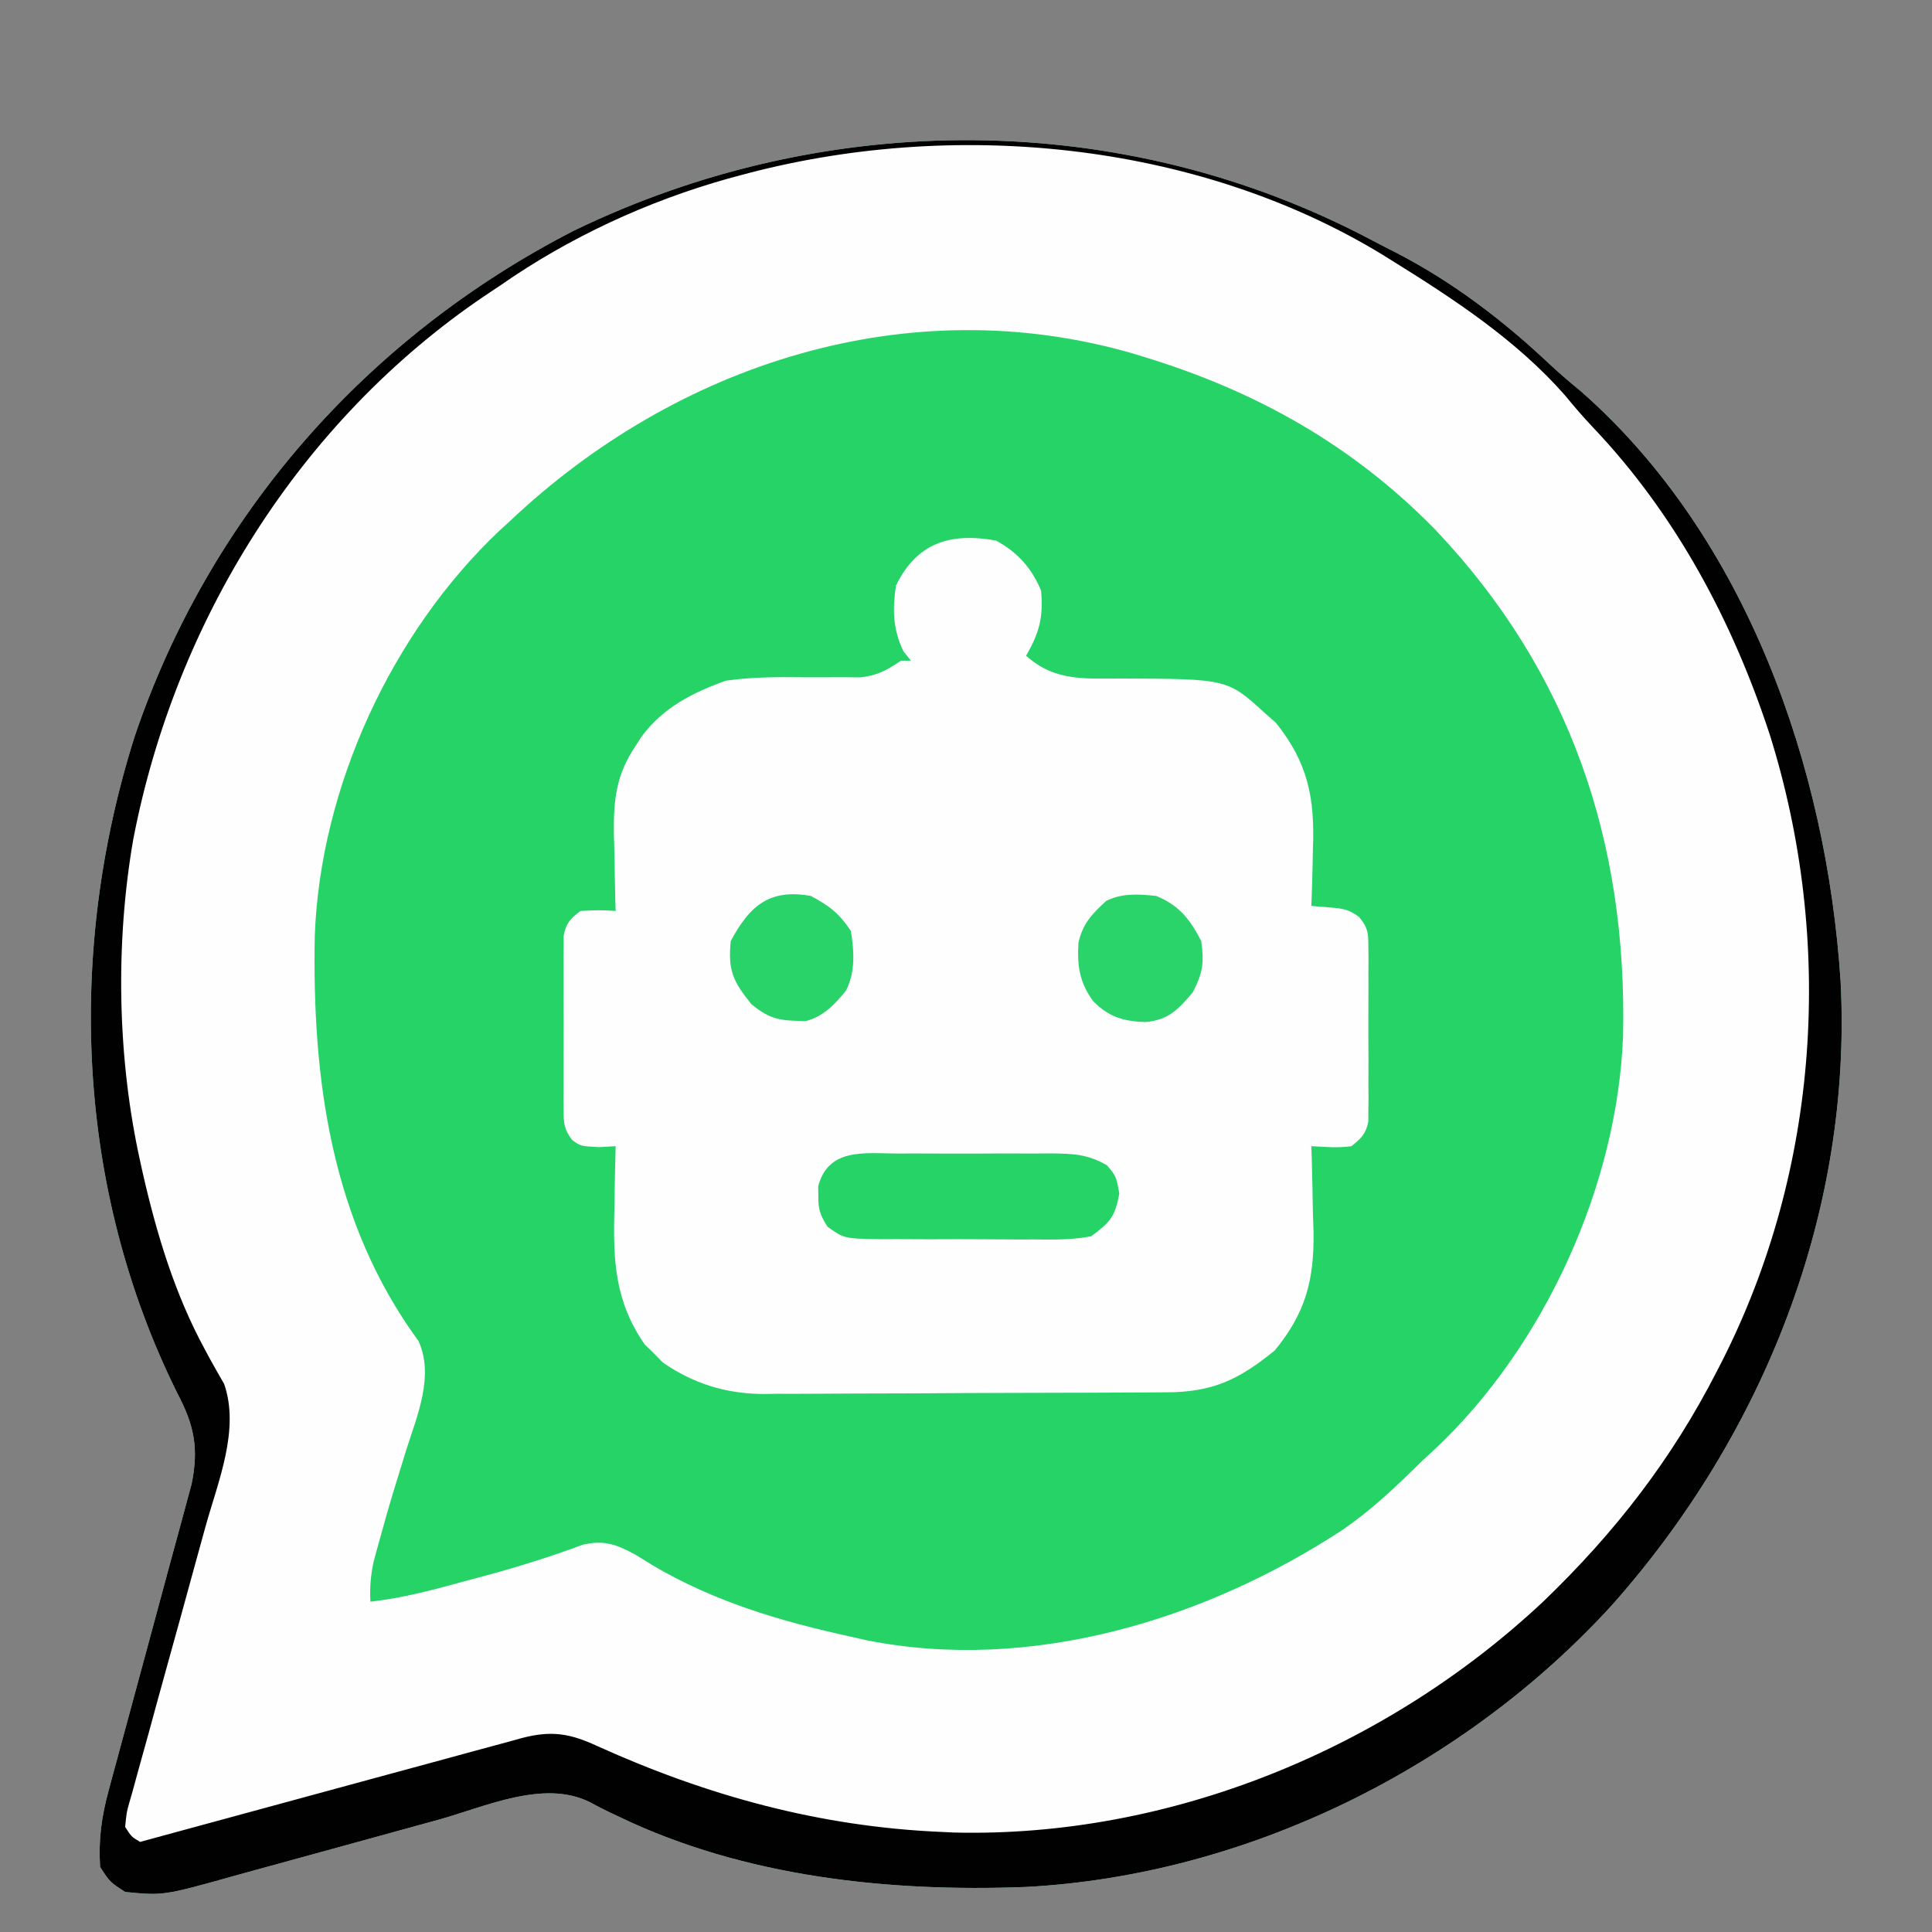
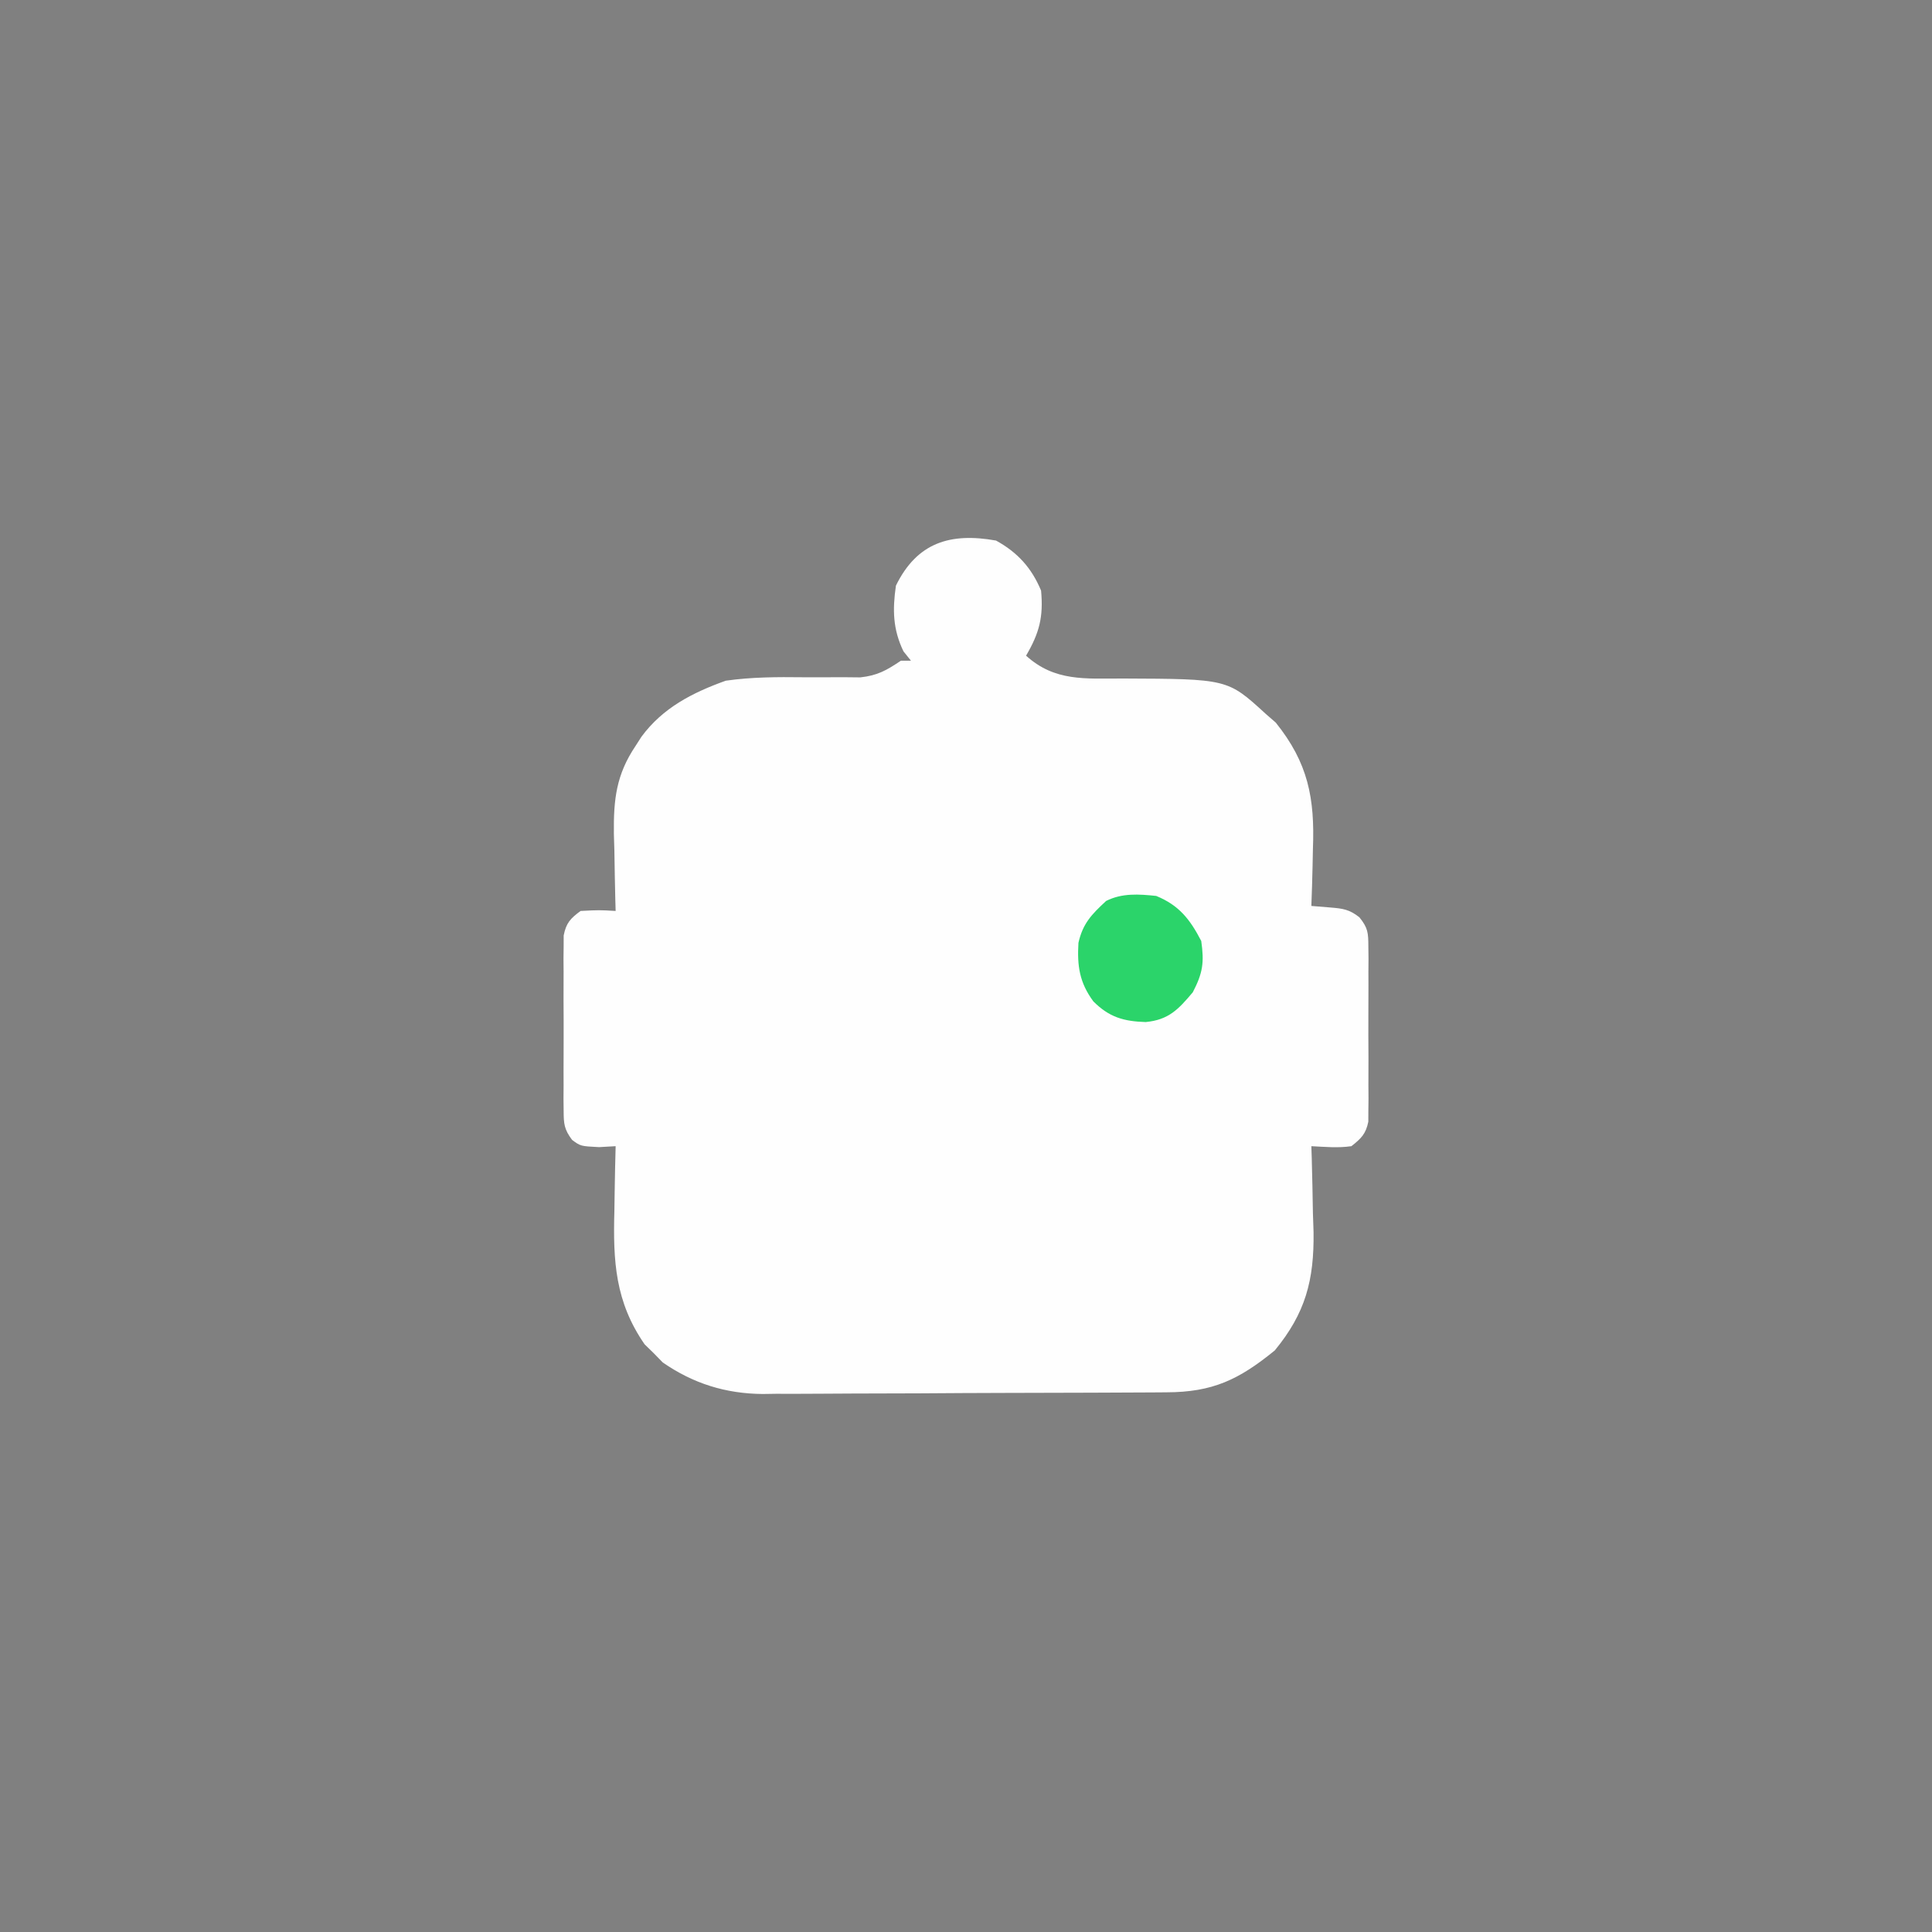
<svg xmlns="http://www.w3.org/2000/svg" version="1.1" width="386" height="386">
  <rect width="100%" height="100%" fill="#808080" stroke="none" />
-   <path d="M0 0 C1.56 0.825 3.134 1.625 4.709 2.421 C16.039 8.285 26.051 15.919 35.314 24.644 C37.385 26.582 39.501 28.383 41.693 30.179 C74.716 59.242 90.751 105.317 93.502 148.116 C95.841 194.022 78.119 238.474 47.877 272.554 C18.235 305.083 -25.147 326.587 -69.244 328.929 C-96.63 329.995 -125.533 326.935 -150.541 314.917 C-151.587 314.421 -151.587 314.421 -152.654 313.914 C-153.951 313.284 -155.237 312.627 -156.505 311.937 C-165.659 307.439 -177.313 312.909 -186.54 315.474 C-188.71 316.076 -190.881 316.671 -193.053 317.264 C-199.219 318.948 -205.383 320.641 -211.544 322.348 C-215.334 323.398 -219.127 324.436 -222.922 325.467 C-224.356 325.859 -225.789 326.256 -227.221 326.656 C-241.595 330.678 -241.595 330.678 -249.244 329.929 C-252.307 327.929 -252.307 327.929 -254.244 324.929 C-254.586 319.402 -253.962 314.896 -252.5 309.522 C-252.222 308.484 -252.222 308.484 -251.938 307.425 C-251.539 305.936 -251.134 304.449 -250.725 302.963 C-250.078 300.606 -249.442 298.246 -248.81 295.885 C-247.466 290.876 -246.106 285.871 -244.744 280.866 C-243.166 275.059 -241.594 269.251 -240.036 263.438 C-239.411 261.122 -238.776 258.808 -238.141 256.494 C-237.756 255.065 -237.372 253.635 -236.988 252.206 C-236.651 250.966 -236.313 249.727 -235.965 248.45 C-234.496 241.276 -235.449 236.666 -238.807 230.304 C-259.076 189.466 -260.984 142.175 -247.329 99.037 C-232.409 54.976 -201.017 19.305 -159.654 -1.95 C-109.164 -26.455 -49.681 -26.385 0 0 Z " fill="#26D367" transform="translate(274.244,48.071)" />
-   <path d="M0 0 C1.56 0.825 3.134 1.625 4.709 2.421 C16.039 8.285 26.051 15.919 35.314 24.644 C37.385 26.582 39.501 28.383 41.693 30.179 C74.716 59.242 90.751 105.317 93.502 148.116 C95.841 194.022 78.119 238.474 47.877 272.554 C18.235 305.083 -25.147 326.587 -69.244 328.929 C-96.63 329.995 -125.533 326.935 -150.541 314.917 C-151.587 314.421 -151.587 314.421 -152.654 313.914 C-153.951 313.284 -155.237 312.627 -156.505 311.937 C-165.659 307.439 -177.313 312.909 -186.54 315.474 C-188.71 316.076 -190.881 316.671 -193.053 317.264 C-199.219 318.948 -205.383 320.641 -211.544 322.348 C-215.334 323.398 -219.127 324.436 -222.922 325.467 C-224.356 325.859 -225.789 326.256 -227.221 326.656 C-241.595 330.678 -241.595 330.678 -249.244 329.929 C-252.307 327.929 -252.307 327.929 -254.244 324.929 C-254.586 319.402 -253.962 314.896 -252.5 309.522 C-252.222 308.484 -252.222 308.484 -251.938 307.425 C-251.539 305.936 -251.134 304.449 -250.725 302.963 C-250.078 300.606 -249.442 298.246 -248.81 295.885 C-247.466 290.876 -246.106 285.871 -244.744 280.866 C-243.166 275.059 -241.594 269.251 -240.036 263.438 C-239.411 261.122 -238.776 258.808 -238.141 256.494 C-237.756 255.065 -237.372 253.635 -236.988 252.206 C-236.651 250.966 -236.313 249.727 -235.965 248.45 C-234.496 241.276 -235.449 236.666 -238.807 230.304 C-259.076 189.466 -260.984 142.175 -247.329 99.037 C-232.409 54.976 -201.017 19.305 -159.654 -1.95 C-109.164 -26.455 -49.681 -26.385 0 0 Z M-172.244 55.929 C-172.981 56.602 -173.719 57.274 -174.479 57.968 C-196.023 78.367 -210.231 109.192 -211.354 138.834 C-211.907 167.607 -208.054 196.072 -190.615 219.874 C-187.492 226.831 -190.851 234.653 -193.057 241.554 C-193.599 243.307 -194.139 245.061 -194.678 246.815 C-194.943 247.676 -195.209 248.536 -195.482 249.422 C-196.587 253.055 -197.623 256.703 -198.619 260.366 C-199.095 262.097 -199.095 262.097 -199.58 263.862 C-200.188 266.671 -200.383 269.069 -200.244 271.929 C-193.498 271.199 -187.091 269.398 -180.557 267.616 C-179.449 267.32 -178.341 267.025 -177.199 266.72 C-170.643 264.946 -164.254 262.954 -157.889 260.576 C-153.626 259.533 -151.039 260.493 -147.256 262.565 C-146.159 263.242 -145.062 263.919 -143.932 264.616 C-131.578 271.936 -118.199 275.883 -104.244 278.929 C-102.757 279.269 -102.757 279.269 -101.24 279.616 C-68.365 286.2 -33.493 275.582 -6.033 257.597 C-0.21 253.615 4.753 248.875 9.756 243.929 C10.679 243.078 11.602 242.227 12.553 241.351 C34.329 220.805 48.924 188.741 50.033 158.858 C50.884 120.075 39.404 86.12 12.514 57.749 C-4.009 40.852 -23.372 30.006 -45.869 23.179 C-46.513 22.98 -47.156 22.781 -47.819 22.577 C-92.809 9.524 -139.109 24.659 -172.244 55.929 Z " fill="#FDFEFD" transform="translate(274.244,48.071)" />
  <path d="M0 0 C4.307 2.364 7.114 5.469 9 10 C9.487 15.262 8.661 18.454 6 23 C11.742 28.195 17.811 27.558 25.25 27.562 C46.257 27.643 46.257 27.643 53.812 34.562 C54.5 35.162 55.187 35.761 55.895 36.379 C62.35 44.416 63.713 51.475 63.312 61.625 C63.279 63.274 63.279 63.274 63.244 64.957 C63.186 67.639 63.104 70.319 63 73 C64.258 73.103 65.516 73.206 66.812 73.312 C69.316 73.518 70.624 73.7 72.603 75.278 C74.308 77.379 74.379 78.38 74.388 81.057 C74.398 81.868 74.407 82.679 74.417 83.514 C74.408 84.822 74.408 84.822 74.398 86.156 C74.403 87.504 74.403 87.504 74.407 88.88 C74.409 90.779 74.404 92.679 74.391 94.579 C74.375 97.489 74.391 100.398 74.41 103.309 C74.408 105.154 74.404 106.999 74.398 108.844 C74.405 109.716 74.411 110.588 74.417 111.486 C74.403 112.702 74.403 112.702 74.388 113.943 C74.386 114.656 74.383 115.369 74.381 116.103 C73.887 118.562 72.946 119.465 71 121 C68.275 121.391 65.769 121.136 63 121 C63.026 121.796 63.052 122.592 63.079 123.412 C63.184 127.066 63.249 130.72 63.312 134.375 C63.375 136.253 63.375 136.253 63.439 138.168 C63.565 147.792 61.825 154.348 55.688 161.812 C48.504 167.66 43.294 170.149 34.027 170.177 C33.097 170.184 32.167 170.19 31.208 170.197 C28.118 170.217 25.028 170.228 21.938 170.238 C20.354 170.244 20.354 170.244 18.738 170.251 C13.144 170.272 7.55 170.286 1.956 170.295 C-3.81 170.306 -9.575 170.341 -15.341 170.38 C-19.783 170.407 -24.225 170.415 -28.667 170.418 C-30.792 170.423 -32.916 170.435 -35.04 170.453 C-38.024 170.478 -41.008 170.477 -43.992 170.47 C-45.294 170.489 -45.294 170.489 -46.622 170.509 C-54.008 170.447 -60.486 168.431 -66.586 164.211 C-67.176 163.605 -67.767 162.999 -68.375 162.375 C-68.981 161.785 -69.587 161.194 -70.211 160.586 C-76.092 152.085 -76.531 143.986 -76.25 133.875 C-76.232 132.632 -76.214 131.39 -76.195 130.109 C-76.149 127.072 -76.083 124.036 -76 121 C-77.093 121.062 -78.186 121.124 -79.312 121.188 C-83 121 -83 121 -84.706 119.742 C-86.276 117.629 -86.379 116.554 -86.388 113.943 C-86.398 113.132 -86.407 112.321 -86.417 111.486 C-86.411 110.614 -86.405 109.742 -86.398 108.844 C-86.401 107.945 -86.404 107.046 -86.407 106.12 C-86.409 104.221 -86.404 102.321 -86.391 100.421 C-86.375 97.511 -86.391 94.602 -86.41 91.691 C-86.408 89.846 -86.404 88.001 -86.398 86.156 C-86.405 85.284 -86.411 84.412 -86.417 83.514 C-86.407 82.703 -86.398 81.892 -86.388 81.057 C-86.386 80.344 -86.383 79.631 -86.381 78.897 C-85.878 76.394 -85.04 75.504 -83 74 C-79.312 73.812 -79.312 73.812 -76 74 C-76.021 73.285 -76.042 72.569 -76.063 71.832 C-76.147 68.555 -76.199 65.278 -76.25 62 C-76.284 60.875 -76.317 59.749 -76.352 58.59 C-76.432 51.711 -75.881 46.756 -72 41 C-71.616 40.401 -71.231 39.802 -70.835 39.185 C-66.578 33.414 -60.655 30.387 -54 28 C-48.838 27.266 -43.769 27.248 -38.562 27.312 C-35.917 27.327 -33.274 27.318 -30.629 27.301 C-29.475 27.313 -28.32 27.325 -27.131 27.337 C-23.662 26.964 -21.864 25.919 -19 24 C-18.34 24 -17.68 24 -17 24 C-17.495 23.381 -17.99 22.762 -18.5 22.125 C-20.621 17.707 -20.695 13.82 -20 9 C-15.769 0.381 -9.137 -1.634 0 0 Z " fill="#FEFEFE" transform="translate(199,108)" />
-   <path d="M0 0 C1.56 0.825 3.134 1.625 4.709 2.421 C16.039 8.285 26.051 15.919 35.314 24.644 C37.385 26.582 39.501 28.383 41.693 30.179 C74.716 59.242 90.751 105.317 93.502 148.116 C95.841 194.022 78.119 238.474 47.877 272.554 C18.235 305.083 -25.147 326.587 -69.244 328.929 C-96.63 329.995 -125.533 326.935 -150.541 314.917 C-151.587 314.421 -151.587 314.421 -152.654 313.914 C-153.951 313.284 -155.237 312.627 -156.505 311.937 C-165.659 307.439 -177.313 312.909 -186.54 315.474 C-188.71 316.076 -190.881 316.671 -193.053 317.264 C-199.219 318.948 -205.383 320.641 -211.544 322.348 C-215.334 323.398 -219.127 324.436 -222.922 325.467 C-224.356 325.859 -225.789 326.256 -227.221 326.656 C-241.595 330.678 -241.595 330.678 -249.244 329.929 C-252.307 327.929 -252.307 327.929 -254.244 324.929 C-254.586 319.402 -253.962 314.896 -252.5 309.522 C-252.222 308.484 -252.222 308.484 -251.938 307.425 C-251.539 305.936 -251.134 304.449 -250.725 302.963 C-250.078 300.606 -249.442 298.246 -248.81 295.885 C-247.466 290.876 -246.106 285.871 -244.744 280.866 C-243.166 275.059 -241.594 269.251 -240.036 263.438 C-239.411 261.122 -238.776 258.808 -238.141 256.494 C-237.756 255.065 -237.372 253.635 -236.988 252.206 C-236.651 250.966 -236.313 249.727 -235.965 248.45 C-234.496 241.276 -235.449 236.666 -238.807 230.304 C-259.076 189.466 -260.984 142.175 -247.329 99.037 C-232.409 54.976 -201.017 19.305 -159.654 -1.95 C-109.164 -26.455 -49.681 -26.385 0 0 Z M-126.244 -13.071 C-127.077 -12.847 -127.911 -12.622 -128.769 -12.391 C-144.859 -7.88 -160.545 -0.635 -174.244 8.929 C-175.851 10 -175.851 10 -177.49 11.093 C-214.397 36.105 -239.214 76.071 -247.619 119.616 C-251.232 140.438 -250.806 163.317 -246.244 183.929 C-246.067 184.731 -245.89 185.532 -245.708 186.358 C-242.921 198.564 -239.29 210.578 -233.271 221.616 C-232.781 222.529 -232.781 222.529 -232.281 223.461 C-231.369 225.127 -230.419 226.773 -229.467 228.417 C-226.298 237.519 -230.644 247.847 -233.145 256.784 C-233.834 259.249 -234.511 261.717 -235.185 264.186 C-237.099 271.198 -239.031 278.206 -240.98 285.208 C-242.177 289.508 -243.356 293.812 -244.524 298.12 C-244.972 299.758 -245.427 301.393 -245.888 303.027 C-246.53 305.302 -247.15 307.581 -247.765 309.862 C-248.059 310.874 -248.059 310.874 -248.359 311.907 C-248.946 313.977 -248.946 313.977 -249.244 316.929 C-247.982 318.907 -247.982 318.907 -246.244 319.929 C-245.228 319.651 -244.212 319.373 -243.165 319.087 C-233.589 316.47 -224.011 313.865 -214.429 311.272 C-209.503 309.938 -204.578 308.6 -199.656 307.253 C-194.905 305.953 -190.152 304.664 -185.397 303.382 C-183.584 302.891 -181.771 302.396 -179.959 301.897 C-177.422 301.2 -174.881 300.516 -172.339 299.835 C-171.59 299.625 -170.842 299.416 -170.07 299.2 C-164.094 297.625 -160.383 298.244 -154.9 300.784 C-132.926 310.723 -110.419 316.892 -86.244 317.929 C-85.406 317.97 -84.568 318.011 -83.705 318.054 C-40.384 319.127 2.853 301.28 34.209 271.792 C48.441 258.087 59.755 243.511 68.756 225.929 C69.074 225.312 69.392 224.695 69.72 224.059 C89.328 185.507 92.256 139.88 79.35 98.726 C71.917 76.016 60.55 54.698 44.01 37.304 C42.052 35.24 40.246 33.126 38.443 30.929 C28.725 19.86 16.174 11.64 3.756 3.929 C3.14 3.546 2.525 3.163 1.891 2.769 C-35.511 -19.977 -84.411 -24.429 -126.244 -13.071 Z " fill="#010101" transform="translate(274.244,48.071)" />
-   <path d="M0 0 C1.638 -0.006 1.638 -0.006 3.31 -0.012 C5.619 -0.014 7.928 -0.007 10.237 0.01 C13.769 0.031 17.298 0.01 20.83 -0.016 C23.074 -0.013 25.318 -0.008 27.562 0 C28.618 -0.008 29.673 -0.016 30.76 -0.025 C35.245 0.033 38.072 0.086 42.014 2.35 C43.848 4.531 43.848 4.531 44.473 7.969 C43.66 12.599 42.641 13.755 38.848 16.531 C35.086 17.266 31.385 17.208 27.562 17.16 C25.923 17.164 25.923 17.164 24.25 17.167 C21.942 17.166 19.635 17.153 17.328 17.128 C13.794 17.094 10.263 17.108 6.729 17.127 C4.486 17.12 2.243 17.11 0 17.098 C-1.586 17.105 -1.586 17.105 -3.204 17.113 C-10.505 16.995 -10.505 16.995 -13.816 14.621 C-15.256 12.369 -15.694 11.185 -15.652 8.531 C-15.668 7.541 -15.668 7.541 -15.684 6.531 C-13.645 -1.142 -6.464 -0.049 0 0 Z " fill="#26D366" transform="translate(179.152,230.469)" />
  <path d="M0 0 C4.561 1.866 6.748 4.663 9 9 C9.615 13.302 9.32 15.384 7.312 19.25 C4.435 22.671 2.484 24.765 -2.109 25.199 C-6.519 25.059 -9.41 24.223 -12.562 21.062 C-15.331 17.304 -15.809 13.978 -15.535 9.375 C-14.658 5.482 -12.904 3.697 -10 1 C-6.802 -0.599 -3.479 -0.362 0 0 Z " fill="#2BD46A" transform="translate(231,179)" />
-   <path d="M0 0 C3.752 2.015 5.636 3.455 8 7 C8.661 11.043 8.919 15.202 7.02 18.918 C4.794 21.691 2.461 24.11 -1 25 C-5.975 24.921 -8.012 24.816 -11.875 21.625 C-15.536 17.102 -16.596 14.86 -16 9 C-12.196 1.935 -8.277 -1.464 0 0 Z " fill="#29D369" transform="translate(162,179)" />
</svg>